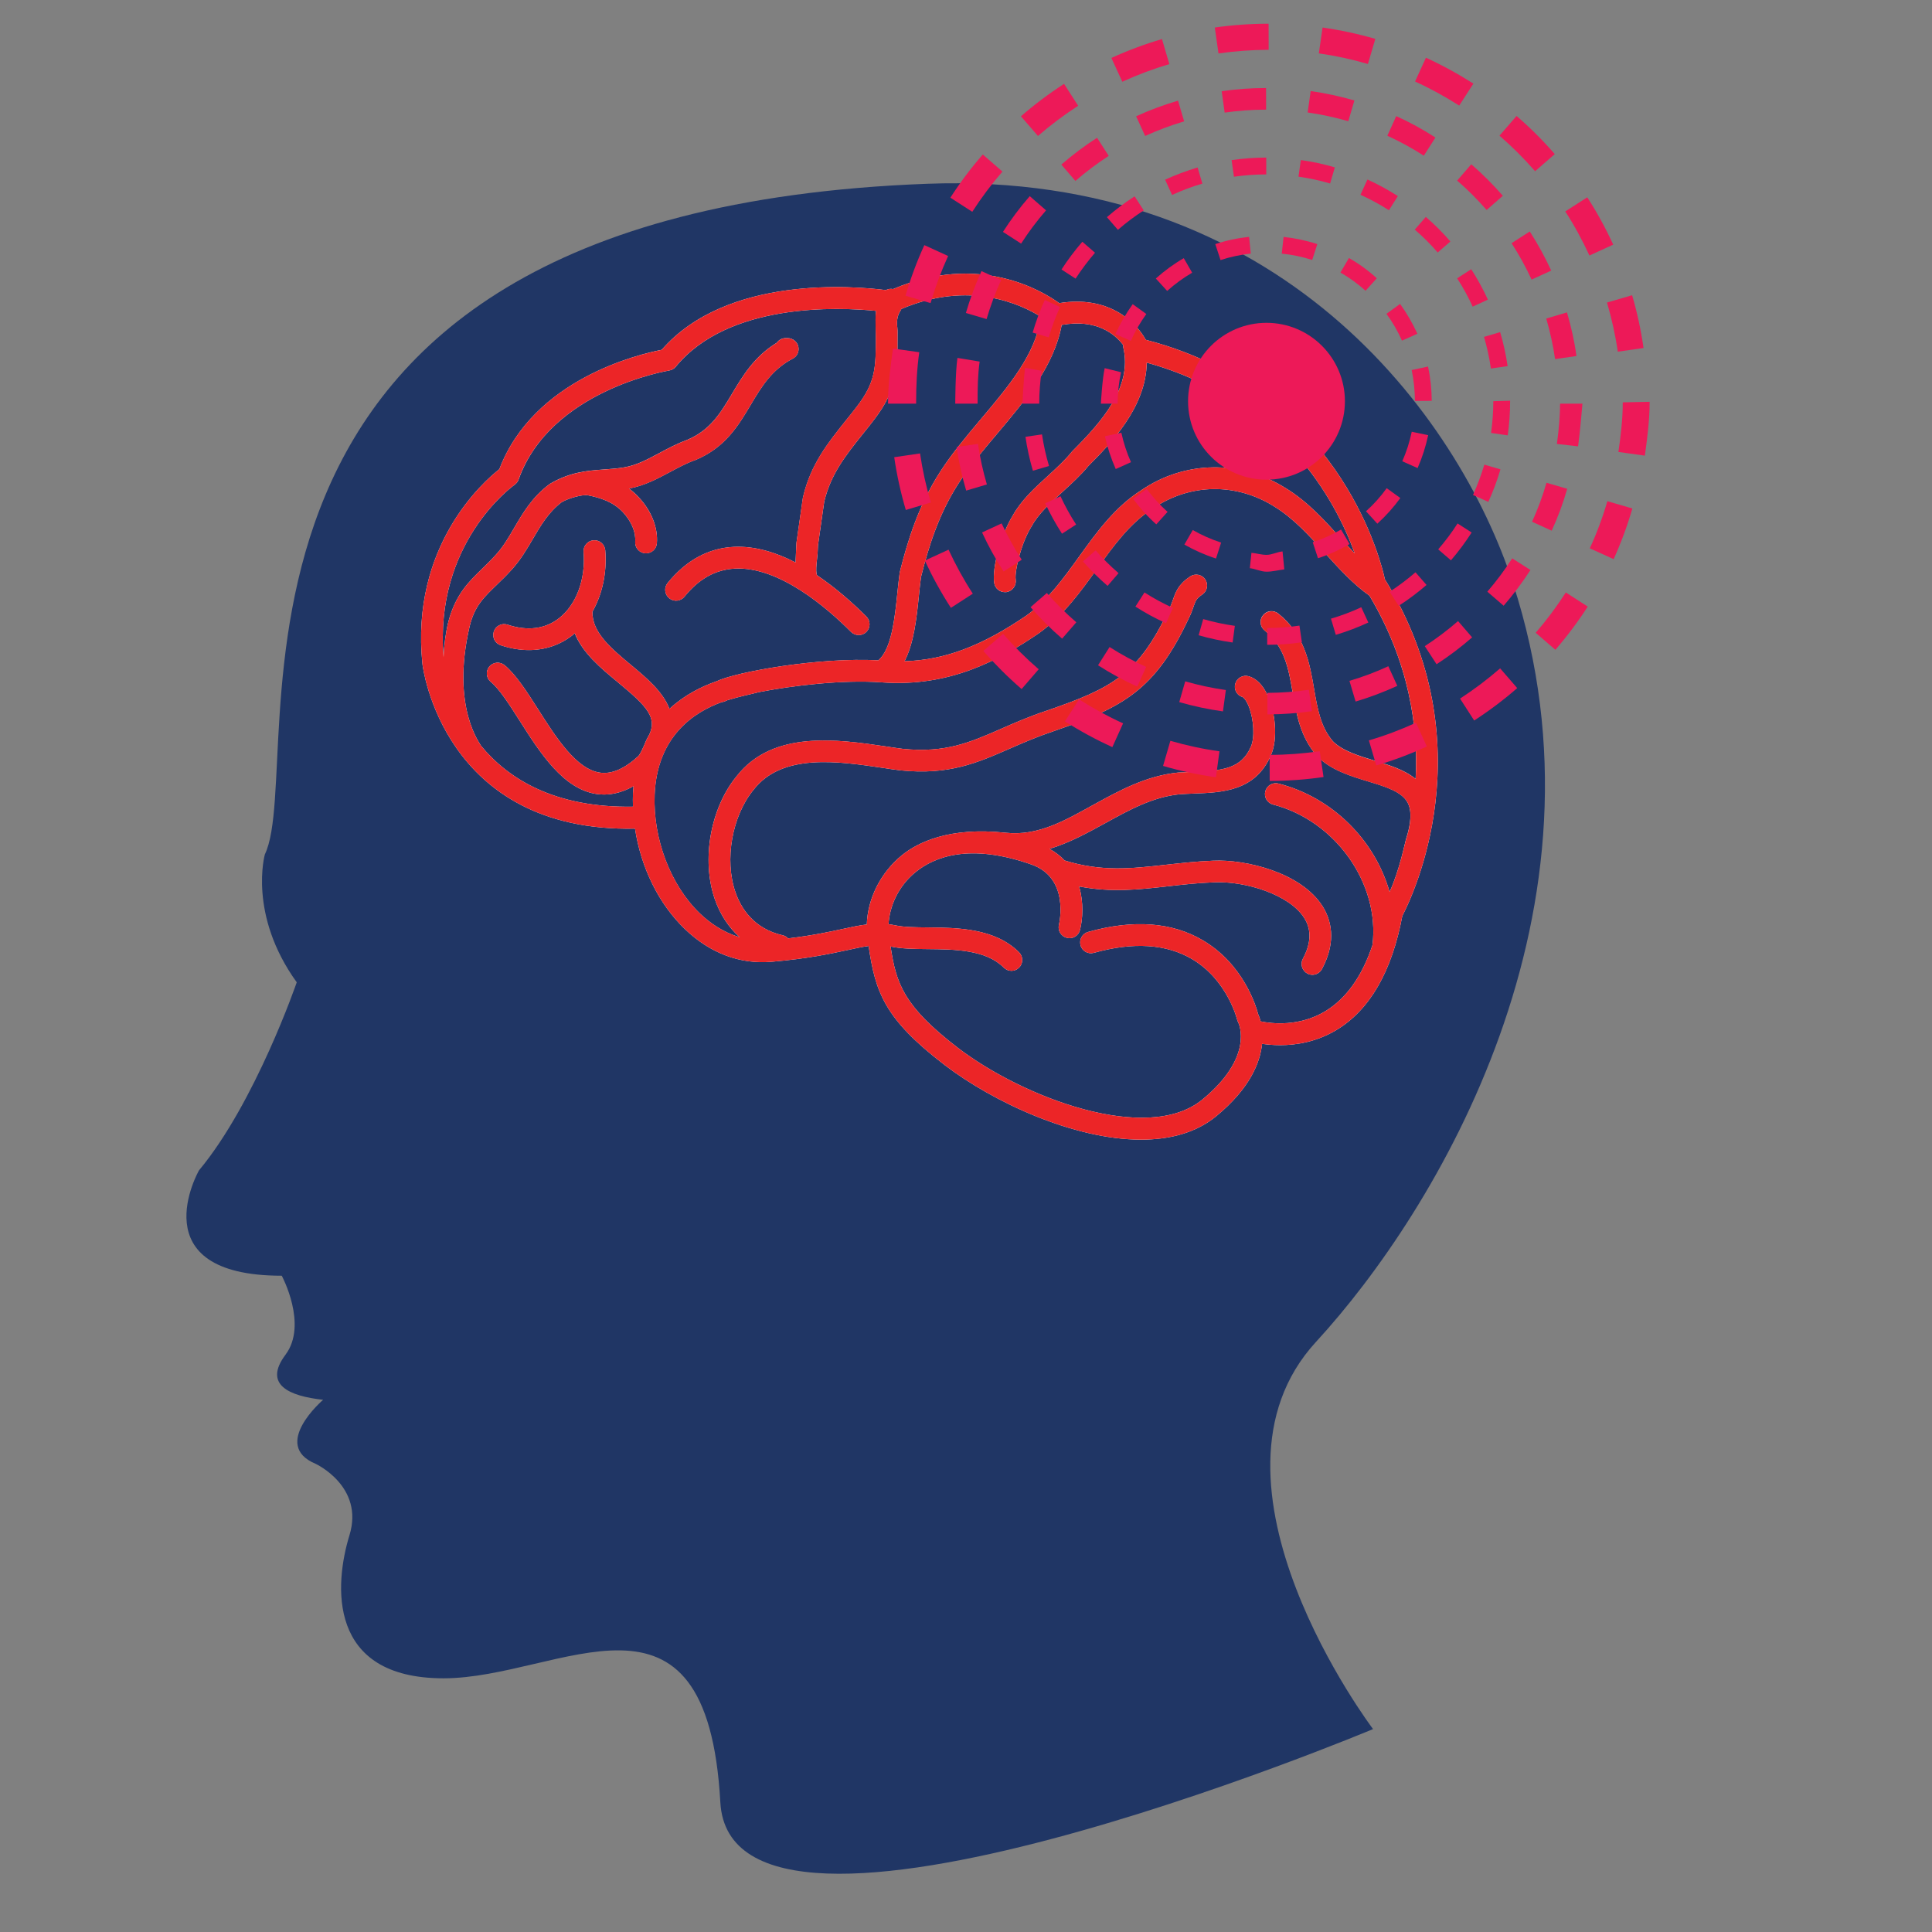
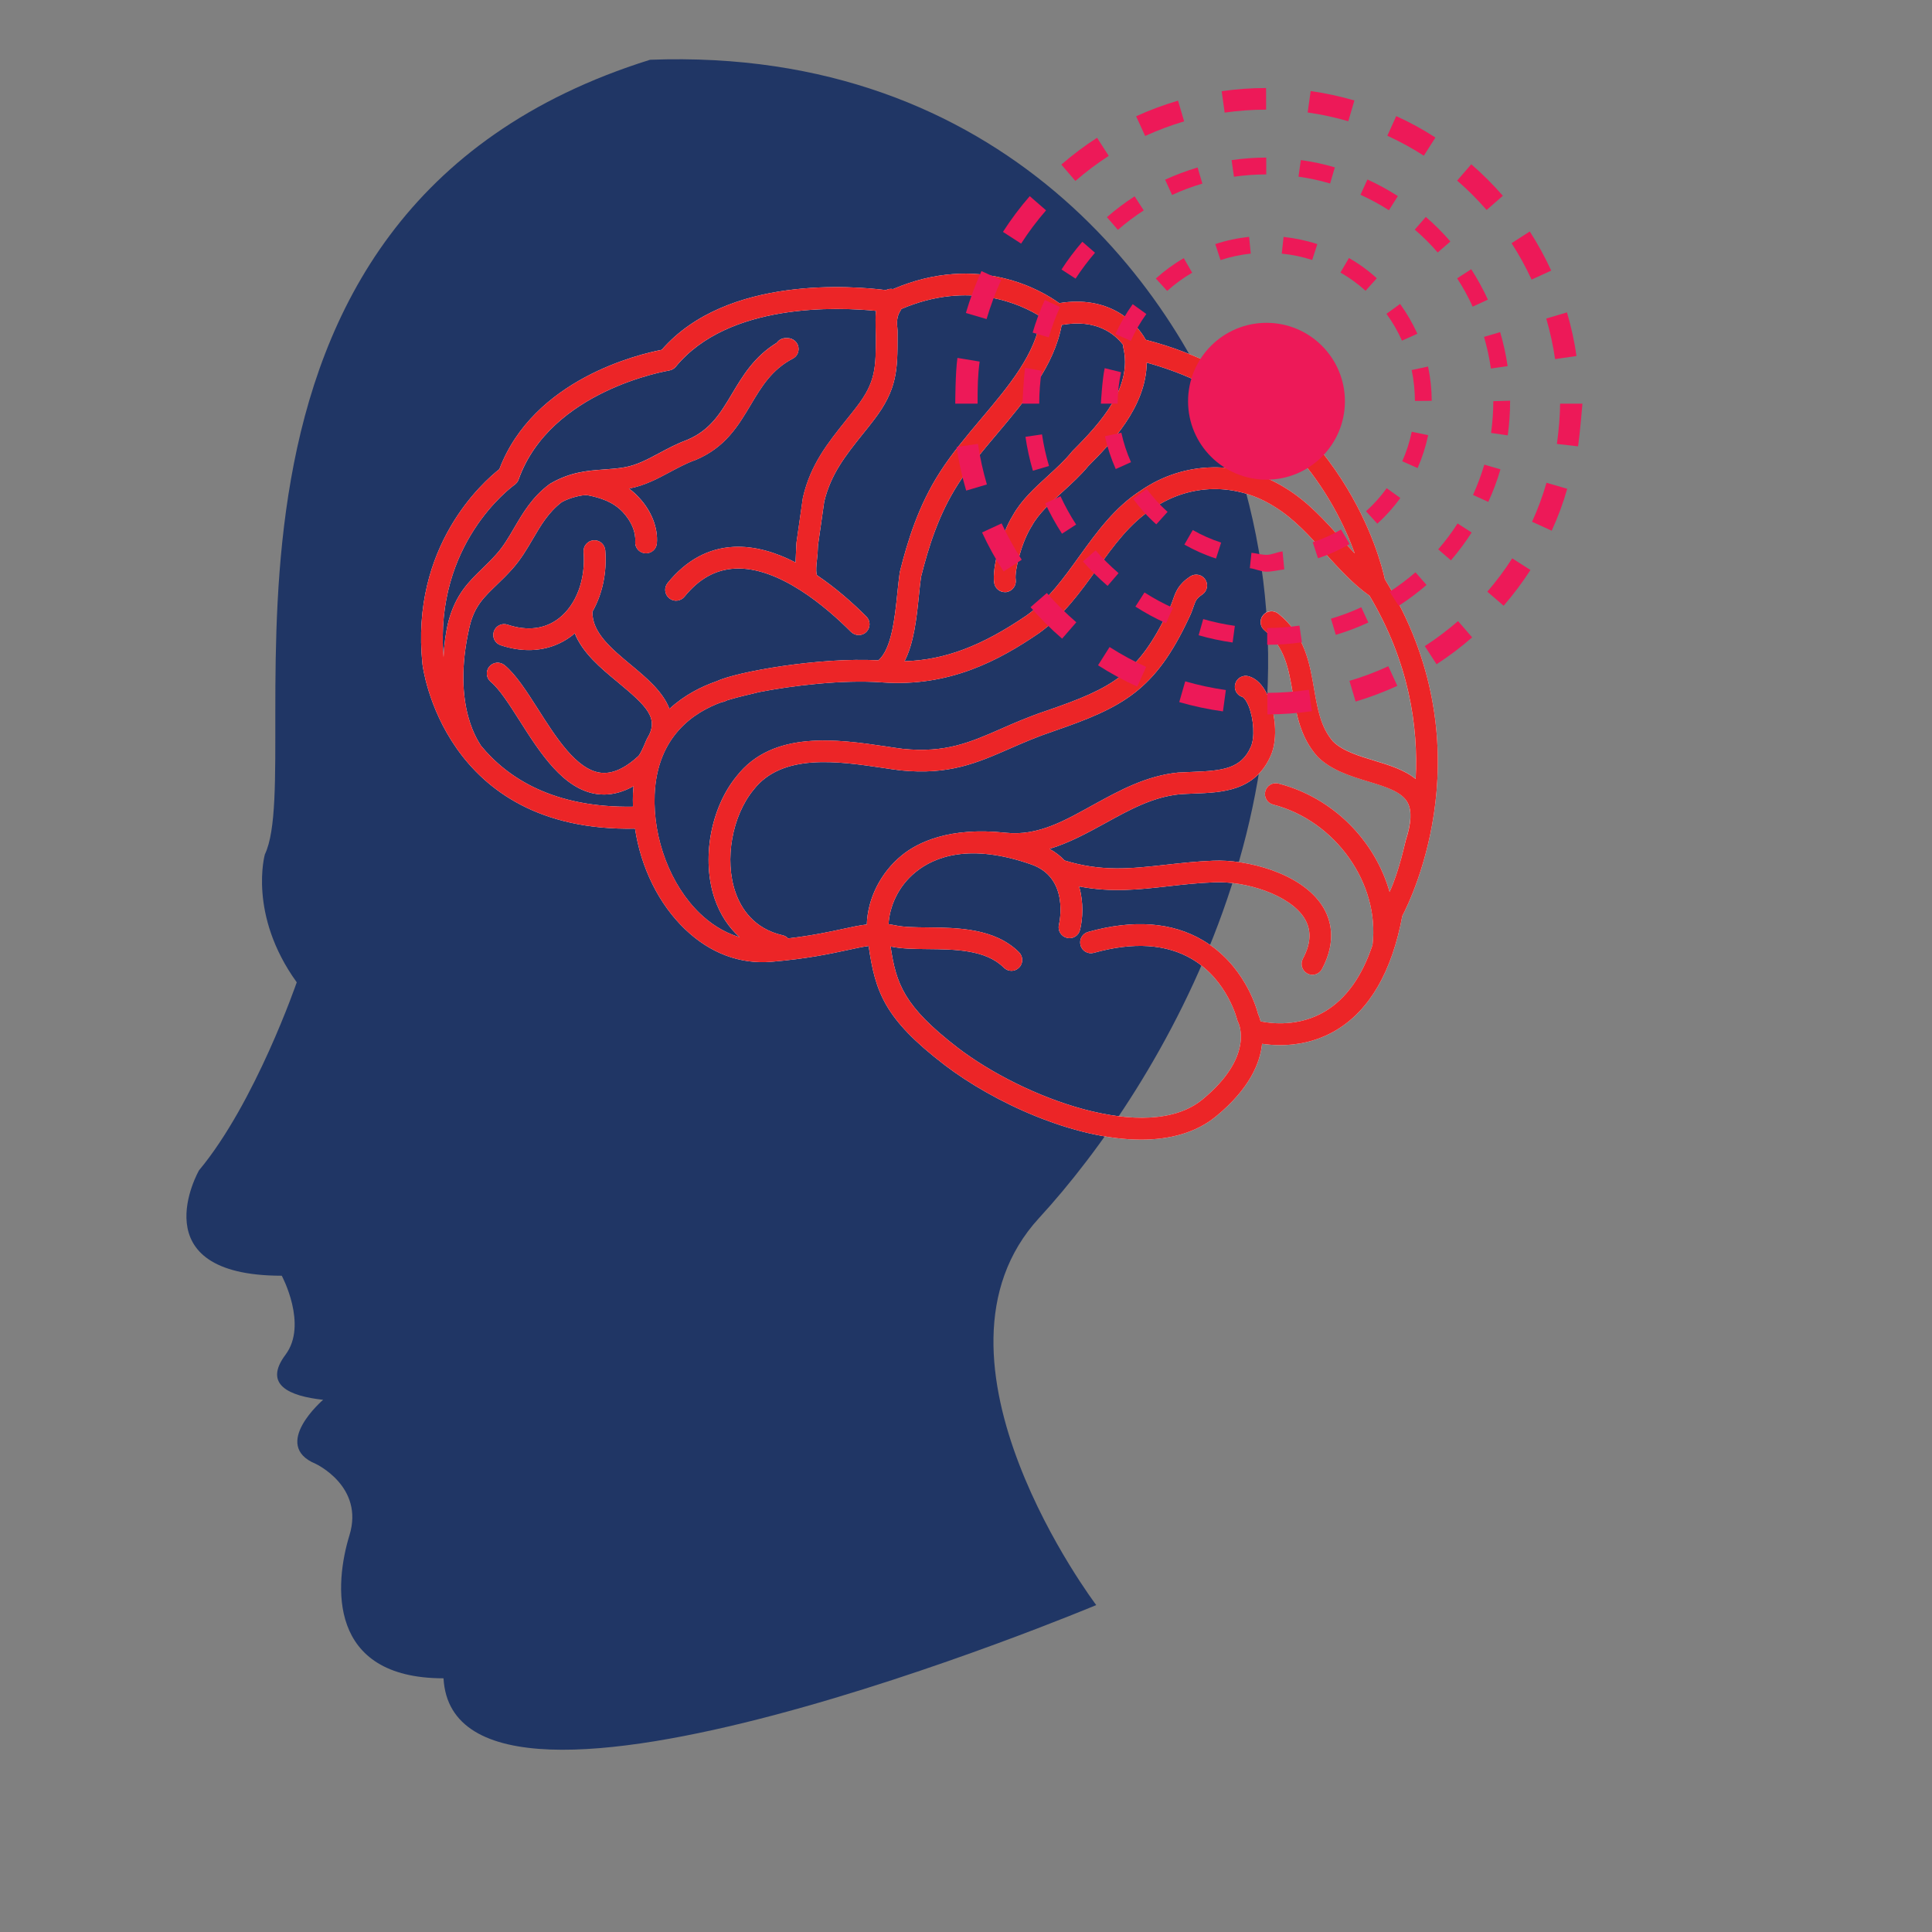
<svg xmlns="http://www.w3.org/2000/svg" version="1.1" id="Calque_1" x="0px" y="0px" width="32px" height="32px" viewBox="0 0 32 32" enable-background="new 0 0 32 32" xml:space="preserve">
  <rect x="0" y="0" width="32" height="32" fill="#808080" stroke="none" />
-   <path fill="#203665" d="M4.387,14.151c0,0-0.282,0.997,0.528,2.119c0,0-0.685,1.994-1.619,3.115c0,0-0.997,1.745,1.371,1.745  c0,0,0.436,0.81,0.062,1.308c-0.374,0.499,0.063,0.686,0.623,0.747c0,0-0.872,0.748-0.125,1.06c0,0,0.81,0.374,0.561,1.184  c-0.249,0.812-0.374,2.369,1.558,2.369s4.365-1.918,4.585,2.054c0.18,3.245,10.811-1.213,10.811-1.213s-3.089-4.082-0.945-6.413  c2.004-2.18,5.021-7.167,3.263-12.563c-0.908-2.782-3.862-6.84-9.708-6.619C2.666,3.522,5.135,12.594,4.387,14.151z" />
+   <path fill="#203665" d="M4.387,14.151c0,0-0.282,0.997,0.528,2.119c0,0-0.685,1.994-1.619,3.115c0,0-0.997,1.745,1.371,1.745  c0,0,0.436,0.81,0.062,1.308c-0.374,0.499,0.063,0.686,0.623,0.747c0,0-0.872,0.748-0.125,1.06c0,0,0.81,0.374,0.561,1.184  c-0.249,0.812-0.374,2.369,1.558,2.369c0.18,3.245,10.811-1.213,10.811-1.213s-3.089-4.082-0.945-6.413  c2.004-2.18,5.021-7.167,3.263-12.563c-0.908-2.782-3.862-6.84-9.708-6.619C2.666,3.522,5.135,12.594,4.387,14.151z" />
  <g>
    <path fill="#FFFFFF" d="M22.938,9.595c-0.036-0.165-0.209-0.87-0.723-1.664c-0.521-0.806-1.504-1.854-3.238-2.303   c-0.17-0.311-0.631-0.739-1.433-0.607c-0.276-0.2-1.33-0.841-2.752-0.233c-0.041-0.009-0.083-0.002-0.119,0.017   c-0.518-0.066-2.633-0.252-3.713,0.989c-0.374,0.072-2.123,0.484-2.689,1.977c-0.261,0.205-1.477,1.27-1.274,3.228   c0.003,0.029,0.335,2.788,3.521,2.726c0.097,0.642,0.392,1.249,0.83,1.667c0.414,0.397,0.91,0.583,1.433,0.538   c0.591-0.05,0.977-0.134,1.257-0.194c0.138-0.03,0.248-0.054,0.349-0.067c0.112,0.763,0.259,1.204,1.259,1.971   c0.809,0.618,2.143,1.236,3.253,1.236c0.476,0,0.908-0.112,1.243-0.386c0.559-0.46,0.73-0.888,0.762-1.201   c0.084,0.012,0.186,0.022,0.301,0.022c0.265,0,0.598-0.053,0.926-0.248c0.555-0.332,0.923-0.969,1.096-1.893   C23.384,14.87,24.627,12.328,22.938,9.595z M18.601,5.711c0,0.014,0.001,0.028,0.004,0.043c0.155,0.652-0.353,1.228-0.841,1.716   c-0.004,0.005-0.009,0.01-0.014,0.016c-0.108,0.135-0.247,0.261-0.392,0.395c-0.219,0.199-0.443,0.404-0.584,0.659   c-0.193,0.313-0.346,0.863-0.307,1.115c0.013,0.089,0.09,0.153,0.177,0.153c0.009,0,0.019-0.001,0.027-0.001   C16.77,9.79,16.838,9.698,16.823,9.6c-0.021-0.139,0.091-0.605,0.259-0.875c0.002-0.003,0.005-0.006,0.006-0.009   c0.11-0.205,0.306-0.382,0.512-0.57c0.147-0.135,0.301-0.274,0.427-0.428c0.351-0.353,0.959-0.965,0.966-1.712   c2.253,0.627,3.134,2.298,3.446,3.161c-0.073-0.078-0.147-0.159-0.223-0.242c-0.273-0.303-0.556-0.617-0.918-0.838   c-0.753-0.475-1.675-0.46-2.4,0.036c-0.432,0.276-0.731,0.689-1.02,1.09c-0.255,0.355-0.52,0.723-0.872,0.979   c-0.744,0.507-1.354,0.74-2.024,0.76c0.156-0.301,0.2-0.713,0.238-1.088c0.011-0.11,0.022-0.215,0.035-0.308   c0.119-0.474,0.285-1.025,0.615-1.539c0.18-0.282,0.407-0.55,0.646-0.833c0.464-0.551,0.944-1.12,1.069-1.802   C18.165,5.277,18.469,5.538,18.601,5.711z M7.967,12.352c-0.003-0.023-0.501-0.622-0.191-1.966   c0.082-0.355,0.249-0.502,0.464-0.711c0.078-0.075,0.158-0.153,0.243-0.248c0.142-0.158,0.244-0.332,0.342-0.499   C8.958,8.7,9.084,8.485,9.304,8.317c0.123-0.07,0.347-0.13,0.435-0.113c0.196,0.038,0.416,0.105,0.579,0.28   c0.141,0.153,0.215,0.33,0.203,0.487c-0.008,0.1,0.067,0.186,0.166,0.193c0.005,0,0.009,0,0.015,0c0.093,0,0.171-0.072,0.178-0.166   c0.02-0.256-0.088-0.534-0.298-0.759c-0.05-0.055-0.105-0.104-0.163-0.147c0.255-0.048,0.467-0.161,0.671-0.27   c0.133-0.071,0.271-0.146,0.419-0.2c0.002,0,0.005-0.001,0.008-0.002c0.496-0.207,0.71-0.567,0.918-0.916   c0.178-0.299,0.347-0.582,0.697-0.765c0.074-0.038,0.109-0.121,0.09-0.202c-0.02-0.08-0.094-0.137-0.177-0.137h-0.032   c-0.061,0-0.115,0.031-0.147,0.077c-0.375,0.229-0.568,0.554-0.74,0.843c-0.194,0.324-0.36,0.604-0.745,0.766   c-0.171,0.063-0.318,0.142-0.462,0.219c-0.19,0.102-0.369,0.198-0.57,0.234c-0.12,0.021-0.234,0.029-0.346,0.037   c-0.273,0.02-0.555,0.04-0.89,0.235C9.107,8.016,9.102,8.02,9.096,8.023C8.813,8.235,8.662,8.495,8.515,8.746   c-0.093,0.16-0.181,0.31-0.3,0.44c-0.076,0.085-0.152,0.16-0.225,0.23c-0.228,0.221-0.443,0.429-0.563,0.879   c-0.045,0.184-0.072,0.385-0.08,0.589C7.19,9.006,8.47,8.068,8.524,8.029c0.03-0.021,0.053-0.052,0.066-0.087   c0.526-1.48,2.473-1.801,2.493-1.805c0.043-0.007,0.083-0.03,0.111-0.064c0.873-1.063,2.689-0.987,3.316-0.924   c-0.011,0.097-0.008,0.199-0.006,0.294c0.002,0.042,0.003,0.084,0.003,0.124c0,0.521,0,0.758-0.319,1.173   c-0.06,0.078-0.12,0.153-0.18,0.227c-0.298,0.373-0.58,0.724-0.707,1.266c-0.001,0.005-0.002,0.01-0.003,0.015l-0.107,0.748   C13.19,9.004,13.19,9.014,13.19,9.021c0,0.018-0.003,0.068-0.006,0.129c-0.002,0.052-0.005,0.111-0.007,0.166   c-0.329-0.169-0.677-0.275-1.024-0.258c-0.422,0.021-0.79,0.223-1.095,0.598c-0.063,0.077-0.051,0.19,0.026,0.253   c0.078,0.063,0.19,0.051,0.253-0.026c0.241-0.297,0.514-0.448,0.833-0.465c0.728-0.039,1.519,0.64,1.926,1.049   c0.036,0.035,0.081,0.052,0.128,0.052c0.045,0,0.091-0.017,0.126-0.052c0.07-0.071,0.07-0.185,0-0.255   c-0.23-0.23-0.51-0.477-0.816-0.683c-0.036-0.057,0.006-0.309,0.008-0.362c0.003-0.055,0.005-0.104,0.006-0.131l0.104-0.729   c0.111-0.458,0.354-0.762,0.636-1.115c0.061-0.075,0.123-0.153,0.184-0.233c0.394-0.511,0.394-0.842,0.394-1.392   c0-0.044,0.002-0.09-0.003-0.136c-0.026-0.219,0.056-0.274,0.066-0.313c1.13-0.482,1.987-0.076,2.312,0.13   c-0.085,0.615-0.529,1.143-1,1.7c-0.236,0.28-0.48,0.57-0.672,0.871c-0.361,0.561-0.539,1.152-0.665,1.655   c-0.001,0.006-0.002,0.013-0.003,0.019c-0.015,0.102-0.025,0.213-0.038,0.331c-0.042,0.413-0.096,0.924-0.314,1.113   c-0.979-0.054-2.35,0.189-2.683,0.348c-0.245,0.085-0.53,0.226-0.778,0.456c-0.108-0.288-0.389-0.521-0.634-0.725   c-0.333-0.277-0.647-0.539-0.642-0.883c0.164-0.288,0.243-0.646,0.213-1.019C10.016,9.015,9.93,8.941,9.831,8.949   C9.732,8.957,9.658,9.043,9.666,9.143c0.036,0.452-0.119,0.872-0.406,1.096c-0.23,0.18-0.525,0.217-0.854,0.107   c-0.094-0.031-0.196,0.02-0.227,0.114c-0.031,0.094,0.019,0.196,0.113,0.227c0.16,0.053,0.317,0.08,0.467,0.08   c0.268,0,0.515-0.083,0.723-0.245c0.013-0.01,0.025-0.021,0.037-0.033c0.131,0.327,0.431,0.577,0.705,0.803   c0.492,0.409,0.701,0.605,0.493,0.942c-0.019,0.031-0.069,0.184-0.139,0.285c-0.233,0.214-0.441,0.305-0.636,0.279   c-0.395-0.053-0.733-0.584-1.031-1.053c-0.188-0.294-0.364-0.571-0.554-0.728c-0.077-0.063-0.19-0.052-0.253,0.024   c-0.063,0.077-0.052,0.19,0.025,0.253c0.145,0.12,0.307,0.375,0.478,0.643c0.34,0.535,0.726,1.142,1.287,1.216   c0.037,0.004,0.074,0.007,0.112,0.007c0.16,0,0.323-0.047,0.487-0.138c-0.003,0.039-0.007,0.078-0.009,0.118   c-0.003,0.074-0.002,0.148,0,0.221C9.179,13.383,8.413,12.894,7.967,12.352z M23.016,14.773c-0.24-0.847-0.934-1.562-1.84-1.795   c-0.096-0.025-0.194,0.033-0.219,0.129c-0.025,0.096,0.033,0.194,0.129,0.219c1.033,0.267,1.771,1.309,1.647,2.326   c-0.173,0.521-0.437,0.889-0.785,1.099c-0.43,0.258-0.885,0.204-1.069,0.166c-0.013-0.056-0.03-0.098-0.041-0.122   c-0.033-0.129-0.243-0.822-0.909-1.217c-0.512-0.305-1.154-0.353-1.907-0.142c-0.096,0.026-0.151,0.125-0.125,0.221   c0.025,0.096,0.125,0.152,0.221,0.125c0.654-0.183,1.2-0.147,1.625,0.103c0.589,0.347,0.749,1.005,0.75,1.011   c0.004,0.013,0.01,0.028,0.017,0.041c0.011,0.023,0.264,0.569-0.595,1.275c-0.912,0.748-2.973-0.033-4.05-0.857   c-0.896-0.689-1.022-1.061-1.114-1.678c0.002,0,0.004,0,0.006,0.001c0.173,0.037,0.382,0.04,0.605,0.042   c0.452,0.004,0.967,0.009,1.264,0.307c0.035,0.035,0.081,0.053,0.127,0.053c0.046,0,0.091-0.018,0.126-0.053   c0.07-0.069,0.07-0.184,0-0.254c-0.402-0.401-1.019-0.407-1.514-0.412c-0.204-0.002-0.396-0.004-0.533-0.034   c-0.039-0.008-0.078-0.014-0.115-0.019c0.016-0.281,0.149-0.621,0.449-0.864c0.312-0.254,0.899-0.483,1.918-0.125   c0.633,0.222,0.463,0.966,0.455,0.998c-0.023,0.096,0.035,0.193,0.133,0.217c0.096,0.024,0.193-0.035,0.216-0.131   c0.046-0.181,0.063-0.455-0.015-0.721c0.534,0.104,0.996,0.052,1.479-0.003c0.239-0.027,0.487-0.055,0.756-0.065   c0.527-0.024,1.253,0.207,1.493,0.589c0.124,0.195,0.117,0.417-0.022,0.678c-0.046,0.088-0.013,0.197,0.075,0.244   c0.026,0.014,0.056,0.021,0.084,0.021c0.063,0,0.125-0.035,0.158-0.095c0.252-0.472,0.144-0.826,0.011-1.039   c-0.355-0.563-1.277-0.781-1.813-0.756c-0.282,0.011-0.536,0.04-0.782,0.067c-0.568,0.063-1.06,0.12-1.676-0.07   c0,0-0.001,0-0.002,0c-0.068-0.073-0.151-0.138-0.251-0.193c0.329-0.1,0.628-0.264,0.922-0.425c0.407-0.225,0.792-0.436,1.238-0.48   c0.074-0.005,0.149-0.008,0.225-0.011c0.479-0.018,1.021-0.039,1.28-0.629c0.127-0.285,0.072-0.735-0.055-1.004   c-0.078-0.167-0.185-0.274-0.31-0.31c-0.096-0.027-0.195,0.027-0.223,0.123s0.027,0.195,0.123,0.222   c0.012,0.005,0.055,0.043,0.1,0.153c0.085,0.214,0.102,0.521,0.035,0.67c-0.16,0.367-0.472,0.397-0.966,0.416   c-0.079,0.003-0.156,0.006-0.239,0.011c-0.525,0.053-0.961,0.292-1.383,0.523c-0.476,0.262-0.928,0.533-1.472,0.474   c-0.938-0.102-1.464,0.164-1.72,0.373c-0.354,0.288-0.568,0.72-0.581,1.146c-0.123,0.015-0.25,0.042-0.396,0.074   c-0.231,0.05-0.509,0.11-0.908,0.157C13.03,15.517,13,15.5,12.967,15.492c-0.484-0.109-0.696-0.451-0.787-0.718   c-0.183-0.532-0.056-1.257,0.3-1.691c0.472-0.611,1.397-0.475,2.14-0.365c0.102,0.016,0.2,0.03,0.298,0.042   c0.8,0.081,1.266-0.124,1.806-0.36c0.221-0.097,0.451-0.197,0.729-0.29c1.152-0.396,1.679-0.677,2.237-1.869   c0.038-0.077,0.062-0.141,0.078-0.192c0.036-0.102,0.048-0.136,0.146-0.202c0.082-0.056,0.104-0.167,0.049-0.249   c-0.055-0.083-0.166-0.105-0.25-0.05c-0.198,0.132-0.241,0.259-0.284,0.383c-0.017,0.046-0.033,0.094-0.063,0.154   c-0.508,1.081-0.936,1.31-2.03,1.686c-0.291,0.097-0.539,0.205-0.756,0.301c-0.514,0.225-0.919,0.402-1.621,0.332   c-0.092-0.011-0.188-0.026-0.287-0.041c-0.791-0.116-1.875-0.277-2.474,0.497c-0.432,0.528-0.583,1.381-0.359,2.032   c0.088,0.254,0.228,0.467,0.41,0.63c-0.28-0.082-0.5-0.243-0.654-0.39c-0.487-0.466-0.783-1.24-0.752-1.972   c0.041-0.967,0.654-1.367,1.113-1.531c0.02-0.002,0.041-0.007,0.06-0.017c0.009-0.004,0.02-0.009,0.031-0.014   c0.22-0.067,0.387-0.098,0.522-0.134c0.555-0.109,1.392-0.209,2.033-0.162c1.122,0.083,1.948-0.365,2.61-0.817   c0.404-0.292,0.686-0.684,0.958-1.063c0.28-0.39,0.546-0.757,0.926-1c0.609-0.417,1.38-0.43,2.012-0.031   c0.321,0.196,0.585,0.49,0.84,0.773c0.227,0.25,0.462,0.51,0.735,0.703c0.654,1.101,0.81,2.163,0.764,3.034   c-0.185-0.152-0.437-0.229-0.684-0.304c-0.255-0.078-0.521-0.157-0.684-0.317c-0.206-0.237-0.258-0.544-0.314-0.87   c-0.072-0.42-0.152-0.896-0.593-1.248c-0.079-0.062-0.191-0.05-0.253,0.028c-0.063,0.078-0.05,0.191,0.027,0.253   c0.334,0.267,0.397,0.637,0.464,1.027c0.063,0.362,0.126,0.737,0.404,1.052c0.002,0.003,0.004,0.006,0.007,0.008   c0.227,0.227,0.552,0.325,0.838,0.412c0.288,0.087,0.561,0.169,0.657,0.354c0.069,0.133,0.059,0.338-0.03,0.609   C23.276,13.935,23.18,14.417,23.016,14.773z" />
    <defs>
      <filter id="Adobe_OpacityMaskFilter" filterUnits="userSpaceOnUse" x="6.974" y="4.532" width="16.841" height="14.343">
        <feFlood style="flood-color:white;flood-opacity:1" result="back" />
        <feBlend in="SourceGraphic" in2="back" mode="normal" />
      </filter>
    </defs>
    <mask maskUnits="userSpaceOnUse" x="6.974" y="4.532" width="16.841" height="14.343" id="SVGID_1_">
      <g filter="url(#Adobe_OpacityMaskFilter)">
        <defs>
          <filter id="Adobe_OpacityMaskFilter_1_" filterUnits="userSpaceOnUse" x="6.974" y="4.532" width="16.841" height="14.343">
            <feFlood style="flood-color:white;flood-opacity:1" result="back" />
            <feBlend in="SourceGraphic" in2="back" mode="normal" />
          </filter>
        </defs>
        <mask maskUnits="userSpaceOnUse" x="6.974" y="4.532" width="16.841" height="14.343" id="SVGID_1_">
          <g filter="url(#Adobe_OpacityMaskFilter_1_)">
				</g>
        </mask>
        <radialGradient id="SVGID_2_" cx="21.076" cy="6.46" r="6.396" gradientUnits="userSpaceOnUse">
          <stop offset="0" style="stop-color:#FFFFFF" />
          <stop offset="1" style="stop-color:#000000" />
        </radialGradient>
-         <path mask="url(#SVGID_1_)" fill="url(#SVGID_2_)" d="M22.938,9.595c-0.036-0.165-0.209-0.87-0.723-1.664     c-0.521-0.806-1.504-1.854-3.238-2.303c-0.17-0.311-0.631-0.739-1.433-0.607c-0.276-0.2-1.33-0.841-2.752-0.233     c-0.041-0.009-0.083-0.002-0.119,0.017c-0.518-0.066-2.633-0.252-3.713,0.99c-0.374,0.071-2.123,0.483-2.689,1.976     c-0.261,0.205-1.477,1.27-1.274,3.228c0.003,0.029,0.335,2.788,3.521,2.726c0.097,0.642,0.392,1.249,0.83,1.667     c0.414,0.397,0.91,0.583,1.433,0.538c0.591-0.05,0.977-0.134,1.257-0.194c0.138-0.03,0.248-0.054,0.349-0.067     c0.112,0.763,0.259,1.204,1.259,1.971c0.809,0.618,2.143,1.236,3.253,1.236c0.476,0,0.908-0.112,1.243-0.386     c0.559-0.46,0.73-0.888,0.762-1.201c0.084,0.012,0.186,0.022,0.301,0.022c0.265,0,0.598-0.053,0.926-0.248     c0.555-0.332,0.923-0.969,1.096-1.893C23.384,14.87,24.627,12.328,22.938,9.595z M18.601,5.711c0,0.014,0.001,0.028,0.004,0.043     c0.155,0.652-0.353,1.228-0.841,1.716c-0.004,0.005-0.009,0.01-0.014,0.016c-0.108,0.135-0.247,0.261-0.392,0.395     c-0.219,0.199-0.443,0.404-0.584,0.659c-0.193,0.313-0.346,0.863-0.307,1.115c0.013,0.088,0.09,0.152,0.177,0.152     c0.009,0,0.019-0.001,0.027-0.001C16.77,9.79,16.838,9.698,16.823,9.6c-0.021-0.139,0.091-0.605,0.259-0.875     c0.002-0.002,0.005-0.006,0.006-0.009c0.11-0.205,0.306-0.382,0.512-0.57c0.147-0.135,0.301-0.274,0.427-0.428     c0.351-0.353,0.959-0.965,0.966-1.712c2.253,0.627,3.134,2.298,3.446,3.161c-0.073-0.078-0.147-0.159-0.223-0.242     c-0.273-0.303-0.556-0.617-0.918-0.838c-0.753-0.475-1.675-0.46-2.4,0.036c-0.432,0.276-0.731,0.689-1.02,1.09     c-0.255,0.355-0.52,0.723-0.872,0.979c-0.744,0.507-1.354,0.74-2.024,0.76c0.156-0.301,0.2-0.713,0.238-1.088     c0.011-0.11,0.022-0.215,0.035-0.308c0.119-0.474,0.285-1.025,0.615-1.539c0.18-0.282,0.407-0.55,0.646-0.833     c0.464-0.551,0.944-1.12,1.069-1.802C18.165,5.277,18.469,5.538,18.601,5.711z M7.967,12.352     c-0.003-0.023-0.501-0.622-0.191-1.966c0.082-0.355,0.249-0.502,0.464-0.711c0.078-0.075,0.158-0.153,0.243-0.248     c0.142-0.158,0.244-0.332,0.342-0.499C8.958,8.7,9.084,8.485,9.304,8.317c0.123-0.07,0.347-0.13,0.435-0.113     c0.196,0.038,0.416,0.105,0.579,0.28c0.141,0.153,0.215,0.33,0.203,0.488c-0.008,0.099,0.067,0.186,0.166,0.193     c0.005,0,0.009,0,0.015,0c0.093,0,0.171-0.072,0.178-0.166c0.02-0.256-0.088-0.533-0.298-0.759     c-0.05-0.055-0.105-0.103-0.163-0.147c0.255-0.048,0.467-0.161,0.671-0.27c0.133-0.071,0.271-0.146,0.419-0.2     c0.002,0,0.005-0.001,0.008-0.002c0.496-0.207,0.71-0.567,0.918-0.916c0.178-0.299,0.347-0.582,0.697-0.765     c0.074-0.038,0.109-0.121,0.09-0.202c-0.02-0.08-0.094-0.137-0.177-0.137h-0.032c-0.061,0-0.115,0.031-0.147,0.077     c-0.375,0.229-0.568,0.554-0.74,0.843c-0.194,0.324-0.36,0.604-0.745,0.766c-0.171,0.063-0.318,0.142-0.462,0.219     c-0.19,0.102-0.369,0.198-0.57,0.234c-0.12,0.021-0.235,0.029-0.346,0.037c-0.273,0.02-0.555,0.041-0.89,0.235     C9.107,8.016,9.102,8.02,9.096,8.023C8.813,8.235,8.662,8.495,8.515,8.746c-0.093,0.16-0.181,0.31-0.3,0.44     c-0.076,0.085-0.152,0.16-0.225,0.23c-0.228,0.221-0.443,0.429-0.563,0.879c-0.045,0.184-0.072,0.385-0.08,0.589     C7.19,9.007,8.47,8.068,8.524,8.029c0.03-0.021,0.053-0.052,0.065-0.087c0.527-1.48,2.474-1.801,2.493-1.805     c0.043-0.007,0.083-0.03,0.111-0.064c0.873-1.063,2.689-0.987,3.316-0.924c-0.011,0.097-0.008,0.199-0.006,0.294     c0.002,0.042,0.003,0.084,0.003,0.124c0,0.521,0,0.758-0.319,1.173c-0.06,0.078-0.12,0.153-0.18,0.227     c-0.298,0.373-0.58,0.724-0.707,1.266c-0.001,0.005-0.002,0.01-0.003,0.015l-0.107,0.748C13.19,9.004,13.19,9.014,13.19,9.021     c0,0.018-0.003,0.068-0.006,0.129c-0.002,0.052-0.005,0.111-0.007,0.166c-0.329-0.169-0.677-0.275-1.024-0.258     c-0.422,0.021-0.79,0.223-1.095,0.598c-0.063,0.077-0.051,0.19,0.026,0.253c0.078,0.063,0.19,0.051,0.253-0.026     c0.241-0.296,0.514-0.448,0.833-0.465c0.728-0.039,1.519,0.64,1.926,1.049c0.036,0.035,0.081,0.052,0.128,0.052     c0.045,0,0.091-0.017,0.126-0.052c0.07-0.071,0.07-0.185,0-0.255c-0.23-0.23-0.51-0.477-0.816-0.682     c-0.036-0.058,0.006-0.31,0.008-0.363c0.003-0.055,0.005-0.104,0.006-0.131l0.104-0.729c0.111-0.458,0.354-0.762,0.636-1.115     c0.061-0.075,0.123-0.153,0.184-0.233c0.394-0.511,0.394-0.842,0.394-1.392c0-0.044,0.002-0.09-0.003-0.136     c-0.026-0.219,0.056-0.273,0.066-0.313c1.13-0.482,1.987-0.076,2.312,0.13c-0.085,0.615-0.529,1.143-1,1.7     c-0.236,0.28-0.48,0.57-0.672,0.871c-0.361,0.561-0.539,1.152-0.665,1.655c-0.001,0.007-0.002,0.013-0.003,0.019     c-0.015,0.102-0.025,0.213-0.038,0.331c-0.042,0.413-0.096,0.924-0.314,1.113c-0.979-0.054-2.35,0.189-2.683,0.348     c-0.245,0.085-0.53,0.226-0.778,0.456c-0.108-0.288-0.389-0.521-0.634-0.725c-0.333-0.277-0.647-0.539-0.642-0.883     c0.164-0.288,0.243-0.646,0.213-1.02C10.016,9.015,9.93,8.941,9.831,8.949C9.732,8.957,9.658,9.043,9.666,9.143     c0.036,0.452-0.119,0.872-0.406,1.096c-0.23,0.18-0.525,0.217-0.854,0.107c-0.094-0.031-0.196,0.02-0.227,0.114     c-0.031,0.094,0.019,0.196,0.114,0.228c0.159,0.053,0.316,0.079,0.466,0.079c0.268,0,0.515-0.083,0.723-0.245     c0.013-0.01,0.025-0.021,0.038-0.033c0.131,0.327,0.431,0.577,0.704,0.803c0.492,0.409,0.701,0.605,0.493,0.942     c-0.019,0.031-0.069,0.184-0.139,0.285c-0.233,0.214-0.441,0.305-0.636,0.279c-0.395-0.053-0.733-0.584-1.031-1.053     c-0.188-0.294-0.364-0.571-0.554-0.728c-0.077-0.063-0.19-0.052-0.253,0.024c-0.063,0.077-0.052,0.19,0.025,0.253     c0.145,0.12,0.307,0.375,0.478,0.643c0.34,0.535,0.726,1.142,1.287,1.216c0.037,0.004,0.074,0.007,0.112,0.007     c0.16,0,0.323-0.047,0.487-0.138c-0.003,0.039-0.007,0.078-0.009,0.118c-0.003,0.074-0.002,0.148,0,0.221     C9.179,13.383,8.413,12.894,7.967,12.352z M23.016,14.773c-0.24-0.847-0.934-1.562-1.84-1.795     c-0.096-0.025-0.194,0.033-0.219,0.129c-0.025,0.096,0.033,0.194,0.129,0.219c1.033,0.267,1.771,1.309,1.647,2.326     c-0.173,0.521-0.437,0.889-0.785,1.099c-0.43,0.258-0.885,0.204-1.069,0.166c-0.013-0.056-0.03-0.098-0.041-0.122     c-0.033-0.129-0.243-0.822-0.909-1.217c-0.512-0.305-1.154-0.353-1.907-0.142c-0.096,0.026-0.151,0.125-0.125,0.221     c0.025,0.096,0.125,0.152,0.221,0.125c0.654-0.183,1.2-0.147,1.625,0.103c0.589,0.347,0.749,1.005,0.75,1.011     c0.004,0.013,0.01,0.028,0.017,0.041c0.011,0.023,0.264,0.569-0.595,1.275c-0.912,0.748-2.973-0.033-4.05-0.857     c-0.896-0.689-1.022-1.061-1.114-1.678c0.002,0,0.004,0,0.006,0.001c0.173,0.037,0.382,0.04,0.605,0.042     c0.452,0.004,0.967,0.009,1.264,0.307c0.035,0.035,0.081,0.053,0.127,0.053c0.046,0,0.091-0.018,0.126-0.053     c0.07-0.069,0.07-0.184,0-0.254c-0.402-0.401-1.019-0.407-1.514-0.412c-0.204-0.002-0.396-0.004-0.533-0.034     c-0.039-0.008-0.078-0.014-0.115-0.019c0.016-0.281,0.149-0.621,0.449-0.864c0.312-0.254,0.899-0.483,1.918-0.125     c0.633,0.222,0.463,0.966,0.455,0.998c-0.023,0.096,0.035,0.193,0.133,0.217c0.096,0.024,0.193-0.035,0.216-0.131     c0.046-0.181,0.063-0.455-0.015-0.721c0.534,0.104,0.996,0.052,1.479-0.003c0.239-0.027,0.487-0.055,0.756-0.065     c0.527-0.024,1.253,0.208,1.493,0.589c0.124,0.195,0.117,0.417-0.022,0.678c-0.046,0.088-0.013,0.197,0.075,0.244     c0.026,0.014,0.056,0.021,0.084,0.021c0.063,0,0.125-0.035,0.158-0.095c0.252-0.472,0.144-0.826,0.011-1.039     c-0.355-0.563-1.277-0.781-1.813-0.756c-0.282,0.011-0.536,0.04-0.782,0.067c-0.568,0.063-1.06,0.12-1.676-0.07     c0,0-0.001,0-0.002,0c-0.068-0.073-0.151-0.138-0.251-0.193c0.329-0.1,0.628-0.264,0.922-0.425     c0.407-0.225,0.792-0.436,1.238-0.48c0.074-0.005,0.149-0.008,0.225-0.011c0.479-0.018,1.021-0.039,1.28-0.629     c0.127-0.285,0.072-0.735-0.055-1.004c-0.078-0.167-0.185-0.274-0.31-0.31c-0.096-0.027-0.195,0.027-0.223,0.123     s0.027,0.195,0.123,0.222c0.012,0.005,0.055,0.043,0.1,0.153c0.085,0.214,0.102,0.521,0.035,0.67     c-0.16,0.367-0.472,0.397-0.966,0.416c-0.079,0.003-0.156,0.006-0.239,0.011c-0.525,0.053-0.961,0.292-1.383,0.523     c-0.476,0.262-0.928,0.533-1.472,0.474c-0.938-0.102-1.464,0.164-1.72,0.373c-0.354,0.288-0.567,0.72-0.581,1.146     c-0.123,0.015-0.25,0.042-0.396,0.074c-0.231,0.05-0.509,0.11-0.908,0.157C13.03,15.517,13,15.5,12.967,15.492     c-0.484-0.109-0.696-0.451-0.787-0.718c-0.183-0.532-0.056-1.257,0.3-1.691c0.472-0.611,1.397-0.475,2.14-0.365     c0.102,0.016,0.2,0.03,0.298,0.042c0.8,0.081,1.266-0.124,1.806-0.36c0.221-0.097,0.451-0.197,0.729-0.29     c1.152-0.396,1.679-0.677,2.237-1.869c0.038-0.077,0.062-0.141,0.078-0.192c0.036-0.102,0.048-0.136,0.146-0.202     c0.082-0.056,0.104-0.167,0.049-0.249c-0.055-0.083-0.166-0.105-0.25-0.05c-0.198,0.132-0.241,0.259-0.284,0.383     c-0.017,0.046-0.033,0.094-0.063,0.154c-0.508,1.081-0.936,1.31-2.03,1.686c-0.291,0.097-0.539,0.205-0.756,0.301     c-0.514,0.225-0.919,0.402-1.621,0.332c-0.092-0.011-0.188-0.026-0.287-0.041c-0.792-0.117-1.875-0.277-2.474,0.497     c-0.431,0.528-0.583,1.381-0.359,2.032c0.088,0.254,0.229,0.467,0.411,0.63c-0.28-0.082-0.5-0.243-0.654-0.39     c-0.487-0.466-0.783-1.24-0.752-1.972c0.041-0.967,0.654-1.367,1.113-1.531c0.02-0.002,0.041-0.007,0.06-0.017     c0.009-0.004,0.02-0.009,0.031-0.014c0.22-0.067,0.387-0.098,0.522-0.134c0.555-0.109,1.392-0.209,2.033-0.162     c1.122,0.083,1.948-0.365,2.61-0.817c0.404-0.292,0.686-0.684,0.958-1.063c0.28-0.39,0.546-0.757,0.926-1     c0.609-0.417,1.38-0.43,2.012-0.03c0.321,0.196,0.585,0.489,0.84,0.773c0.227,0.25,0.462,0.51,0.735,0.703     c0.654,1.101,0.81,2.163,0.764,3.035c-0.185-0.152-0.437-0.229-0.684-0.304c-0.255-0.078-0.521-0.157-0.684-0.317     c-0.206-0.237-0.258-0.544-0.314-0.87c-0.072-0.42-0.152-0.896-0.593-1.248c-0.079-0.062-0.191-0.05-0.253,0.028     c-0.063,0.078-0.05,0.191,0.027,0.253c0.334,0.267,0.397,0.637,0.464,1.027c0.063,0.362,0.126,0.737,0.404,1.052     c0.002,0.003,0.004,0.006,0.007,0.008c0.227,0.227,0.552,0.325,0.838,0.412c0.288,0.087,0.561,0.169,0.657,0.354     c0.069,0.133,0.059,0.338-0.03,0.609C23.276,13.935,23.18,14.417,23.016,14.773z" />
      </g>
    </mask>
    <radialGradient id="SVGID_3_" cx="21.076" cy="6.46" r="6.396" gradientUnits="userSpaceOnUse">
      <stop offset="0" style="stop-color:#EC2527" />
      <stop offset="1" style="stop-color:#EC2527" />
    </radialGradient>
    <path fill="url(#SVGID_3_)" d="M22.938,9.595c-0.036-0.165-0.209-0.87-0.723-1.664c-0.521-0.806-1.504-1.854-3.238-2.303   c-0.17-0.311-0.631-0.739-1.433-0.607c-0.276-0.2-1.33-0.841-2.752-0.233c-0.041-0.009-0.083-0.002-0.119,0.017   c-0.518-0.066-2.633-0.252-3.713,0.99c-0.374,0.071-2.123,0.483-2.689,1.976c-0.261,0.205-1.477,1.27-1.274,3.228   c0.003,0.029,0.335,2.788,3.521,2.726c0.097,0.642,0.392,1.249,0.83,1.667c0.414,0.397,0.91,0.583,1.433,0.538   c0.591-0.05,0.977-0.134,1.257-0.194c0.138-0.03,0.248-0.054,0.349-0.067c0.112,0.763,0.259,1.204,1.259,1.971   c0.809,0.618,2.143,1.236,3.253,1.236c0.476,0,0.908-0.112,1.243-0.386c0.559-0.46,0.73-0.888,0.762-1.201   c0.084,0.012,0.186,0.022,0.301,0.022c0.265,0,0.598-0.053,0.926-0.248c0.555-0.332,0.923-0.969,1.096-1.893   C23.384,14.87,24.627,12.328,22.938,9.595z M18.601,5.711c0,0.014,0.001,0.028,0.004,0.043c0.155,0.652-0.353,1.228-0.841,1.716   c-0.004,0.005-0.009,0.01-0.014,0.016c-0.108,0.135-0.247,0.261-0.392,0.395c-0.219,0.199-0.443,0.404-0.584,0.659   c-0.193,0.313-0.346,0.863-0.307,1.115c0.013,0.088,0.09,0.152,0.177,0.152c0.009,0,0.019-0.001,0.027-0.001   C16.77,9.79,16.838,9.698,16.823,9.6c-0.021-0.139,0.091-0.605,0.259-0.875c0.002-0.002,0.005-0.006,0.006-0.009   c0.11-0.205,0.306-0.382,0.512-0.57c0.147-0.135,0.301-0.274,0.427-0.428c0.351-0.353,0.959-0.965,0.966-1.712   c2.253,0.627,3.134,2.298,3.446,3.161c-0.073-0.078-0.147-0.159-0.223-0.242c-0.273-0.303-0.556-0.617-0.918-0.838   c-0.753-0.475-1.675-0.46-2.4,0.036c-0.432,0.276-0.731,0.689-1.02,1.09c-0.255,0.355-0.52,0.723-0.872,0.979   c-0.744,0.507-1.354,0.74-2.024,0.76c0.156-0.301,0.2-0.713,0.238-1.088c0.011-0.11,0.022-0.215,0.035-0.308   c0.119-0.474,0.285-1.025,0.615-1.539c0.18-0.282,0.407-0.55,0.646-0.833c0.464-0.551,0.944-1.12,1.069-1.802   C18.165,5.277,18.469,5.538,18.601,5.711z M7.967,12.352c-0.003-0.023-0.501-0.622-0.191-1.966   c0.082-0.355,0.249-0.502,0.464-0.711c0.078-0.075,0.158-0.153,0.243-0.248c0.142-0.158,0.244-0.332,0.342-0.499   C8.958,8.7,9.084,8.485,9.304,8.317c0.123-0.07,0.347-0.13,0.435-0.113c0.196,0.038,0.416,0.105,0.579,0.28   c0.141,0.153,0.215,0.33,0.203,0.488c-0.008,0.099,0.067,0.186,0.166,0.193c0.005,0,0.009,0,0.015,0   c0.093,0,0.171-0.072,0.178-0.166c0.02-0.256-0.088-0.533-0.298-0.759c-0.05-0.055-0.105-0.103-0.163-0.147   c0.255-0.048,0.467-0.161,0.671-0.27c0.133-0.071,0.271-0.146,0.419-0.2c0.002,0,0.005-0.001,0.008-0.002   c0.496-0.207,0.71-0.567,0.918-0.916c0.178-0.299,0.347-0.582,0.697-0.765c0.074-0.038,0.109-0.121,0.09-0.202   c-0.02-0.08-0.094-0.137-0.177-0.137h-0.032c-0.061,0-0.115,0.031-0.147,0.077c-0.375,0.229-0.568,0.554-0.74,0.843   c-0.194,0.324-0.36,0.604-0.745,0.766c-0.171,0.063-0.318,0.142-0.462,0.219c-0.19,0.102-0.369,0.198-0.57,0.234   c-0.12,0.021-0.235,0.029-0.346,0.037c-0.273,0.02-0.555,0.041-0.89,0.235C9.107,8.016,9.102,8.02,9.096,8.023   C8.813,8.235,8.662,8.495,8.515,8.746c-0.093,0.16-0.181,0.31-0.3,0.44c-0.076,0.085-0.152,0.16-0.225,0.23   c-0.228,0.221-0.443,0.429-0.563,0.879c-0.045,0.184-0.072,0.385-0.08,0.589C7.19,9.007,8.47,8.068,8.524,8.029   c0.03-0.021,0.053-0.052,0.065-0.087c0.527-1.48,2.474-1.801,2.493-1.805c0.043-0.007,0.083-0.03,0.111-0.064   c0.873-1.063,2.689-0.987,3.316-0.924c-0.011,0.097-0.008,0.199-0.006,0.294c0.002,0.042,0.003,0.084,0.003,0.124   c0,0.521,0,0.758-0.319,1.173c-0.06,0.078-0.12,0.153-0.18,0.227c-0.298,0.373-0.58,0.724-0.707,1.266   c-0.001,0.005-0.002,0.01-0.003,0.015l-0.107,0.748C13.19,9.004,13.19,9.014,13.19,9.021c0,0.018-0.003,0.068-0.006,0.129   c-0.002,0.052-0.005,0.111-0.007,0.166c-0.329-0.169-0.677-0.275-1.024-0.258c-0.422,0.021-0.79,0.223-1.095,0.598   c-0.063,0.077-0.051,0.19,0.026,0.253c0.078,0.063,0.19,0.051,0.253-0.026c0.241-0.296,0.514-0.448,0.833-0.465   c0.728-0.039,1.519,0.64,1.926,1.049c0.036,0.035,0.081,0.052,0.128,0.052c0.045,0,0.091-0.017,0.126-0.052   c0.07-0.071,0.07-0.185,0-0.255c-0.23-0.23-0.51-0.477-0.816-0.682c-0.036-0.058,0.006-0.31,0.008-0.363   c0.003-0.055,0.005-0.104,0.006-0.131l0.104-0.729c0.111-0.458,0.354-0.762,0.636-1.115c0.061-0.075,0.123-0.153,0.184-0.233   c0.394-0.511,0.394-0.842,0.394-1.392c0-0.044,0.002-0.09-0.003-0.136c-0.026-0.219,0.056-0.273,0.066-0.313   c1.13-0.482,1.987-0.076,2.312,0.13c-0.085,0.615-0.529,1.143-1,1.7c-0.236,0.28-0.48,0.57-0.672,0.871   c-0.361,0.561-0.539,1.152-0.665,1.655c-0.001,0.007-0.002,0.013-0.003,0.019c-0.015,0.102-0.025,0.213-0.038,0.331   c-0.042,0.413-0.096,0.924-0.314,1.113c-0.979-0.054-2.35,0.189-2.683,0.348c-0.245,0.085-0.53,0.226-0.778,0.456   c-0.108-0.288-0.389-0.521-0.634-0.725c-0.333-0.277-0.647-0.539-0.642-0.883c0.164-0.288,0.243-0.646,0.213-1.02   C10.016,9.015,9.93,8.941,9.831,8.949C9.732,8.957,9.658,9.043,9.666,9.143c0.036,0.452-0.119,0.872-0.406,1.096   c-0.23,0.18-0.525,0.217-0.854,0.107c-0.094-0.031-0.196,0.02-0.227,0.114c-0.031,0.094,0.019,0.196,0.114,0.228   c0.159,0.053,0.316,0.079,0.466,0.079c0.268,0,0.515-0.083,0.723-0.245c0.013-0.01,0.025-0.021,0.038-0.033   c0.131,0.327,0.431,0.577,0.704,0.803c0.492,0.409,0.701,0.605,0.493,0.942c-0.019,0.031-0.069,0.184-0.139,0.285   c-0.233,0.214-0.441,0.305-0.636,0.279c-0.395-0.053-0.733-0.584-1.031-1.053c-0.188-0.294-0.364-0.571-0.554-0.728   c-0.077-0.063-0.19-0.052-0.253,0.024c-0.063,0.077-0.052,0.19,0.025,0.253c0.145,0.12,0.307,0.375,0.478,0.643   c0.34,0.535,0.726,1.142,1.287,1.216c0.037,0.004,0.074,0.007,0.112,0.007c0.16,0,0.323-0.047,0.487-0.138   c-0.003,0.039-0.007,0.078-0.009,0.118c-0.003,0.074-0.002,0.148,0,0.221C9.179,13.383,8.413,12.894,7.967,12.352z M23.016,14.773   c-0.24-0.847-0.934-1.562-1.84-1.795c-0.096-0.025-0.194,0.033-0.219,0.129c-0.025,0.096,0.033,0.194,0.129,0.219   c1.033,0.267,1.771,1.309,1.647,2.326c-0.173,0.521-0.437,0.889-0.785,1.099c-0.43,0.258-0.885,0.204-1.069,0.166   c-0.013-0.056-0.03-0.098-0.041-0.122c-0.033-0.129-0.243-0.822-0.909-1.217c-0.512-0.305-1.154-0.353-1.907-0.142   c-0.096,0.026-0.151,0.125-0.125,0.221c0.025,0.096,0.125,0.152,0.221,0.125c0.654-0.183,1.2-0.147,1.625,0.103   c0.589,0.347,0.749,1.005,0.75,1.011c0.004,0.013,0.01,0.028,0.017,0.041c0.011,0.023,0.264,0.569-0.595,1.275   c-0.912,0.748-2.973-0.033-4.05-0.857c-0.896-0.689-1.022-1.061-1.114-1.678c0.002,0,0.004,0,0.006,0.001   c0.173,0.037,0.382,0.04,0.605,0.042c0.452,0.004,0.967,0.009,1.264,0.307c0.035,0.035,0.081,0.053,0.127,0.053   c0.046,0,0.091-0.018,0.126-0.053c0.07-0.069,0.07-0.184,0-0.254c-0.402-0.401-1.019-0.407-1.514-0.412   c-0.204-0.002-0.396-0.004-0.533-0.034c-0.039-0.008-0.078-0.014-0.115-0.019c0.016-0.281,0.149-0.621,0.449-0.864   c0.312-0.254,0.899-0.483,1.918-0.125c0.633,0.222,0.463,0.966,0.455,0.998c-0.023,0.096,0.035,0.193,0.133,0.217   c0.096,0.024,0.193-0.035,0.216-0.131c0.046-0.181,0.063-0.455-0.015-0.721c0.534,0.104,0.996,0.052,1.479-0.003   c0.239-0.027,0.487-0.055,0.756-0.065c0.527-0.024,1.253,0.208,1.493,0.589c0.124,0.195,0.117,0.417-0.022,0.678   c-0.046,0.088-0.013,0.197,0.075,0.244c0.026,0.014,0.056,0.021,0.084,0.021c0.063,0,0.125-0.035,0.158-0.095   c0.252-0.472,0.144-0.826,0.011-1.039c-0.355-0.563-1.277-0.781-1.813-0.756c-0.282,0.011-0.536,0.04-0.782,0.067   c-0.568,0.063-1.06,0.12-1.676-0.07c0,0-0.001,0-0.002,0c-0.068-0.073-0.151-0.138-0.251-0.193c0.329-0.1,0.628-0.264,0.922-0.425   c0.407-0.225,0.792-0.436,1.238-0.48c0.074-0.005,0.149-0.008,0.225-0.011c0.479-0.018,1.021-0.039,1.28-0.629   c0.127-0.285,0.072-0.735-0.055-1.004c-0.078-0.167-0.185-0.274-0.31-0.31c-0.096-0.027-0.195,0.027-0.223,0.123   s0.027,0.195,0.123,0.222c0.012,0.005,0.055,0.043,0.1,0.153c0.085,0.214,0.102,0.521,0.035,0.67   c-0.16,0.367-0.472,0.397-0.966,0.416c-0.079,0.003-0.156,0.006-0.239,0.011c-0.525,0.053-0.961,0.292-1.383,0.523   c-0.476,0.262-0.928,0.533-1.472,0.474c-0.938-0.102-1.464,0.164-1.72,0.373c-0.354,0.288-0.567,0.72-0.581,1.146   c-0.123,0.015-0.25,0.042-0.396,0.074c-0.231,0.05-0.509,0.11-0.908,0.157C13.03,15.517,13,15.5,12.967,15.492   c-0.484-0.109-0.696-0.451-0.787-0.718c-0.183-0.532-0.056-1.257,0.3-1.691c0.472-0.611,1.397-0.475,2.14-0.365   c0.102,0.016,0.2,0.03,0.298,0.042c0.8,0.081,1.266-0.124,1.806-0.36c0.221-0.097,0.451-0.197,0.729-0.29   c1.152-0.396,1.679-0.677,2.237-1.869c0.038-0.077,0.062-0.141,0.078-0.192c0.036-0.102,0.048-0.136,0.146-0.202   c0.082-0.056,0.104-0.167,0.049-0.249c-0.055-0.083-0.166-0.105-0.25-0.05c-0.198,0.132-0.241,0.259-0.284,0.383   c-0.017,0.046-0.033,0.094-0.063,0.154c-0.508,1.081-0.936,1.31-2.03,1.686c-0.291,0.097-0.539,0.205-0.756,0.301   c-0.514,0.225-0.919,0.402-1.621,0.332c-0.092-0.011-0.188-0.026-0.287-0.041c-0.792-0.117-1.875-0.277-2.474,0.497   c-0.431,0.528-0.583,1.381-0.359,2.032c0.088,0.254,0.229,0.467,0.411,0.63c-0.28-0.082-0.5-0.243-0.654-0.39   c-0.487-0.466-0.783-1.24-0.752-1.972c0.041-0.967,0.654-1.367,1.113-1.531c0.02-0.002,0.041-0.007,0.06-0.017   c0.009-0.004,0.02-0.009,0.031-0.014c0.22-0.067,0.387-0.098,0.522-0.134c0.555-0.109,1.392-0.209,2.033-0.162   c1.122,0.083,1.948-0.365,2.61-0.817c0.404-0.292,0.686-0.684,0.958-1.063c0.28-0.39,0.546-0.757,0.926-1   c0.609-0.417,1.38-0.43,2.012-0.03c0.321,0.196,0.585,0.489,0.84,0.773c0.227,0.25,0.462,0.51,0.735,0.703   c0.654,1.101,0.81,2.163,0.764,3.035c-0.185-0.152-0.437-0.229-0.684-0.304c-0.255-0.078-0.521-0.157-0.684-0.317   c-0.206-0.237-0.258-0.544-0.314-0.87c-0.072-0.42-0.152-0.896-0.593-1.248c-0.079-0.062-0.191-0.05-0.253,0.028   c-0.063,0.078-0.05,0.191,0.027,0.253c0.334,0.267,0.397,0.637,0.464,1.027c0.063,0.362,0.126,0.737,0.404,1.052   c0.002,0.003,0.004,0.006,0.007,0.008c0.227,0.227,0.552,0.325,0.838,0.412c0.288,0.087,0.561,0.169,0.657,0.354   c0.069,0.133,0.059,0.338-0.03,0.609C23.276,13.935,23.18,14.417,23.016,14.773z" />
  </g>
  <g>
    <circle fill="#ED1958" cx="20.977" cy="6.646" r="1.299" />
    <path fill="#ED1958" d="M20.978,9.469C20.978,9.469,20.978,9.469,20.978,9.469c-0.093,0-0.186-0.048-0.277-0.058l0.027-0.255   c0.082,0.008,0.167,0.034,0.249,0.034c0.001,0,0.001,0,0.001,0c0.088,0,0.177-0.048,0.265-0.057l0.029,0.298   C21.175,9.442,21.076,9.469,20.978,9.469z M20.141,9.251c-0.183-0.059-0.358-0.137-0.524-0.231l0.139-0.241   c0.148,0.085,0.307,0.155,0.47,0.208L20.141,9.251z M21.83,9.246l-0.087-0.265c0.163-0.053,0.32-0.124,0.469-0.21l0.141,0.24   C22.188,9.108,22.011,9.187,21.83,9.246z M19.152,8.685c-0.142-0.126-0.271-0.269-0.384-0.423l0.225-0.164   c0.102,0.138,0.218,0.267,0.346,0.38L19.152,8.685z M22.813,8.674l-0.188-0.206c0.128-0.114,0.243-0.243,0.343-0.382l0.226,0.163   C23.082,8.403,22.954,8.546,22.813,8.674z M18.48,7.769c-0.077-0.174-0.138-0.357-0.179-0.543l0.272-0.059   c0.036,0.167,0.09,0.332,0.16,0.488L18.48,7.769z M23.48,7.753L23.226,7.64c0.069-0.156,0.122-0.321,0.157-0.489l0.272,0.057   C23.615,7.396,23.556,7.579,23.48,7.753z M18.512,6.686h-0.278l0,0c0,0,0.022-0.402,0.063-0.588l0.271,0.067   C18.532,6.332,18.512,6.5,18.512,6.686L18.512,6.686z M23.436,6.641c-0.002-0.172-0.019-0.344-0.054-0.512l0.271-0.058   c0.04,0.186,0.06,0.377,0.061,0.568L23.436,6.641z M18.73,5.646l-0.255-0.113c0.079-0.174,0.175-0.34,0.286-0.495l0.226,0.163   C18.886,5.34,18.8,5.49,18.73,5.646z M23.221,5.642c-0.069-0.156-0.156-0.306-0.257-0.444l0.226-0.164   c0.111,0.154,0.208,0.321,0.286,0.494L23.221,5.642z M19.332,4.819l-0.188-0.206c0.143-0.128,0.298-0.242,0.463-0.337l0.139,0.241   C19.598,4.603,19.458,4.705,19.332,4.819z M22.618,4.816c-0.126-0.114-0.266-0.216-0.416-0.302l0.141-0.241   c0.165,0.095,0.321,0.208,0.461,0.336L22.618,4.816z M20.216,4.308l-0.087-0.265c0.182-0.06,0.369-0.1,0.56-0.12l0.028,0.277   C20.547,4.219,20.377,4.254,20.216,4.308z M21.734,4.306c-0.163-0.053-0.332-0.088-0.504-0.105l0.03-0.277   c0.188,0.02,0.378,0.06,0.559,0.119L21.734,4.306z" />
    <path fill="#ED1958" d="M20.989,10.68v-0.278c0.178,0,0.357-0.014,0.534-0.04l0.04,0.276C21.374,10.666,21.182,10.68,20.989,10.68z    M20.416,10.642c-0.19-0.027-0.379-0.067-0.563-0.12l0.076-0.268c0.171,0.05,0.348,0.087,0.524,0.112L20.416,10.642z    M22.125,10.515l-0.08-0.268c0.172-0.05,0.34-0.114,0.502-0.189l0.117,0.253C22.489,10.392,22.309,10.46,22.125,10.515z    M19.313,10.322c-0.176-0.079-0.346-0.171-0.507-0.275l0.15-0.234c0.15,0.096,0.308,0.182,0.471,0.255L19.313,10.322z    M23.167,10.034l-0.151-0.233c0.15-0.097,0.294-0.205,0.429-0.322l0.183,0.21C23.482,9.814,23.328,9.931,23.167,10.034z    M18.345,9.704c-0.145-0.125-0.283-0.262-0.408-0.405l0.21-0.183c0.117,0.134,0.245,0.261,0.38,0.377L18.345,9.704z M24.032,9.281   l-0.211-0.182c0.117-0.135,0.226-0.28,0.321-0.429l0.233,0.15C24.273,8.98,24.157,9.135,24.032,9.281z M17.59,8.84   c-0.104-0.161-0.197-0.33-0.278-0.503l0.253-0.118c0.075,0.162,0.162,0.32,0.259,0.469L17.59,8.84z M24.651,8.313l-0.253-0.115   c0.073-0.162,0.136-0.332,0.187-0.502l0.267,0.078C24.799,7.958,24.73,8.139,24.651,8.313z M17.108,7.797   c-0.054-0.184-0.096-0.373-0.123-0.562l0.274-0.04c0.026,0.177,0.065,0.353,0.116,0.523L17.108,7.797z M24.973,7.211l-0.276-0.04   c0.023-0.173,0.037-0.35,0.037-0.526l0.278-0.008V6.65C25.012,6.835,24.999,7.025,24.973,7.211z M17.213,6.686h-0.278l0,0   c0,0,0.018-0.405,0.044-0.594l0.274,0.05C17.228,6.317,17.213,6.5,17.213,6.686L17.213,6.686z M24.694,6.104   C24.669,5.927,24.63,5.751,24.58,5.58l0.267-0.079c0.055,0.184,0.096,0.373,0.124,0.563L24.694,6.104z M17.371,5.588l-0.267-0.079   c0.054-0.185,0.121-0.366,0.201-0.54l0.252,0.116C17.484,5.247,17.421,5.417,17.371,5.588z M24.392,5.079   c-0.073-0.162-0.16-0.319-0.257-0.469l0.233-0.151c0.104,0.161,0.197,0.331,0.276,0.504L24.392,5.079z M17.815,4.615l-0.233-0.151   c0.103-0.161,0.22-0.315,0.345-0.46l0.21,0.182C18.021,4.321,17.912,4.466,17.815,4.615z M23.813,4.182   c-0.116-0.135-0.244-0.262-0.38-0.379l0.183-0.21c0.146,0.125,0.282,0.262,0.407,0.407L23.813,4.182z M18.516,3.807l-0.182-0.21   c0.144-0.125,0.298-0.242,0.459-0.345l0.151,0.233C18.794,3.582,18.65,3.69,18.516,3.807z M23.005,3.482   c-0.151-0.097-0.31-0.182-0.471-0.256l0.115-0.253c0.174,0.079,0.343,0.172,0.504,0.275L23.005,3.482z M19.413,3.229l-0.115-0.253   c0.175-0.08,0.355-0.147,0.538-0.202l0.079,0.267C19.744,3.091,19.576,3.154,19.413,3.229z M22.031,3.039   c-0.172-0.05-0.348-0.088-0.524-0.113l0.039-0.275c0.19,0.026,0.38,0.067,0.563,0.121L22.031,3.039z M20.438,2.927l-0.039-0.275   c0.188-0.027,0.381-0.042,0.574-0.042v0.279C20.794,2.889,20.615,2.902,20.438,2.927z" />
    <path fill="#ED1958" d="M20.993,11.833l-0.001-0.357c0.229-0.001,0.461-0.018,0.687-0.051l0.051,0.354   C21.487,11.814,21.239,11.832,20.993,11.833z M20.256,11.783c-0.244-0.034-0.489-0.086-0.724-0.154l0.099-0.344   c0.22,0.064,0.447,0.112,0.673,0.144L20.256,11.783z M22.453,11.62l-0.102-0.343c0.22-0.065,0.437-0.146,0.644-0.242l0.149,0.325   C22.921,11.462,22.688,11.55,22.453,11.62z M18.837,11.372c-0.225-0.101-0.443-0.22-0.65-0.353l0.191-0.302   c0.195,0.124,0.398,0.235,0.606,0.329L18.837,11.372z M23.794,11.002l-0.195-0.3c0.193-0.125,0.378-0.265,0.551-0.415l0.233,0.27   C24.198,10.719,23.999,10.869,23.794,11.002z M17.592,10.578c-0.186-0.16-0.362-0.336-0.523-0.521l0.27-0.235   c0.15,0.172,0.314,0.335,0.488,0.485L17.592,10.578z M24.905,10.033L24.635,9.8c0.149-0.173,0.288-0.359,0.412-0.552l0.302,0.193   C25.216,9.647,25.066,9.847,24.905,10.033z M16.623,9.466c-0.134-0.206-0.254-0.424-0.357-0.647l0.324-0.15   c0.097,0.208,0.209,0.411,0.333,0.602L16.623,9.466z M25.701,8.79l-0.325-0.148c0.095-0.209,0.176-0.427,0.239-0.646l0.343,0.1   C25.891,8.332,25.804,8.566,25.701,8.79z M16.003,8.126c-0.07-0.236-0.123-0.479-0.158-0.722l0.353-0.052   c0.034,0.227,0.083,0.453,0.148,0.672L16.003,8.126z M26.138,7.393l-0.351-0.04c0.032-0.223,0.053-0.482,0.053-0.667l0,0h0.37l0,0   C26.21,6.686,26.172,7.153,26.138,7.393z M16.192,6.686h-0.37l0,0c0,0,0.001-0.515,0.036-0.758l0.368,0.061   C16.195,6.214,16.192,6.408,16.192,6.686L16.192,6.686z M25.757,5.948c-0.032-0.227-0.083-0.453-0.146-0.672l0.343-0.102   c0.069,0.236,0.124,0.479,0.157,0.723L25.757,5.948z M16.341,5.285l-0.343-0.101c0.069-0.236,0.156-0.469,0.258-0.694l0.326,0.149   C16.486,4.849,16.406,5.065,16.341,5.285z M25.368,4.631c-0.096-0.208-0.207-0.411-0.332-0.603l0.302-0.194   c0.133,0.207,0.253,0.425,0.355,0.648L25.368,4.631z M16.913,4.035l-0.301-0.194c0.133-0.207,0.282-0.407,0.444-0.592l0.27,0.235   C17.176,3.657,17.036,3.842,16.913,4.035z M24.623,3.478c-0.151-0.173-0.314-0.337-0.488-0.487l0.234-0.27   c0.186,0.161,0.361,0.336,0.523,0.522L24.623,3.478z M17.812,2.997l-0.233-0.271c0.186-0.161,0.385-0.311,0.592-0.444l0.193,0.3   C18.171,2.707,17.986,2.846,17.812,2.997z M23.583,2.579c-0.192-0.125-0.397-0.235-0.604-0.331l0.147-0.325   c0.225,0.102,0.443,0.221,0.649,0.355L23.583,2.579z M18.967,2.252l-0.149-0.326c0.224-0.103,0.457-0.189,0.694-0.259l0.101,0.343   C19.392,2.076,19.176,2.157,18.967,2.252z M22.332,2.008c-0.22-0.064-0.446-0.113-0.673-0.145l0.05-0.355   c0.244,0.035,0.486,0.087,0.724,0.156L22.332,2.008z M20.284,1.865l-0.049-0.354c0.241-0.036,0.489-0.053,0.735-0.053l0.001,0.358   C20.742,1.816,20.511,1.833,20.284,1.865z" />
-     <path fill="#ED1958" d="M21.03,12.935l-0.001-0.432c0.278,0,0.558-0.021,0.83-0.061l0.063,0.428   C21.628,12.913,21.329,12.934,21.03,12.935z M20.14,12.874c-0.296-0.042-0.592-0.104-0.876-0.188l0.121-0.416   c0.265,0.077,0.538,0.136,0.813,0.174L20.14,12.874z M22.795,12.678l-0.122-0.415c0.267-0.078,0.528-0.177,0.78-0.292l0.18,0.393   C23.363,12.488,23.081,12.595,22.795,12.678z M18.424,12.375c-0.271-0.124-0.536-0.267-0.785-0.427l0.233-0.365   c0.232,0.149,0.479,0.284,0.73,0.398L18.424,12.375z M24.417,11.934l-0.234-0.363c0.232-0.151,0.455-0.319,0.664-0.501l0.283,0.327   C24.907,11.592,24.665,11.773,24.417,11.934z M16.921,11.413c-0.225-0.195-0.438-0.407-0.634-0.631l0.327-0.284   c0.181,0.208,0.381,0.407,0.59,0.587L16.921,11.413z M25.762,10.763l-0.326-0.282c0.181-0.21,0.349-0.435,0.499-0.668l0.363,0.234   C26.138,10.296,25.957,10.537,25.762,10.763z M15.75,10.068c-0.162-0.25-0.307-0.514-0.432-0.783l0.393-0.181   c0.116,0.251,0.251,0.497,0.402,0.729L15.75,10.068z M26.727,9.261l-0.395-0.179c0.116-0.252,0.214-0.515,0.291-0.781l0.414,0.121   C26.955,8.707,26.85,8.989,26.727,9.261z M15.003,8.447c-0.084-0.285-0.149-0.579-0.192-0.874l0.428-0.063   c0.04,0.274,0.1,0.548,0.179,0.813L15.003,8.447z M27.244,7.547l-0.438-0.061c0.039-0.27,0.072-0.547,0.072-0.822l0.445-0.009   v0.009C27.323,6.959,27.284,7.257,27.244,7.547z M15.173,6.686h-0.464V6.665c0-0.299,0.04-0.599,0.082-0.892l0.435,0.061   c-0.039,0.273-0.052,0.552-0.052,0.831V6.686z M26.796,5.825c-0.04-0.274-0.101-0.548-0.179-0.814l0.416-0.121   c0.084,0.285,0.147,0.579,0.189,0.874L26.796,5.825z M15.413,5.02l-0.415-0.122c0.083-0.285,0.188-0.568,0.312-0.838l0.394,0.18   C15.589,4.491,15.491,4.754,15.413,5.02z M26.326,4.232c-0.116-0.251-0.249-0.497-0.4-0.73l0.364-0.234   c0.162,0.25,0.306,0.514,0.43,0.784L26.326,4.232z M16.104,3.508l-0.363-0.234c0.161-0.25,0.341-0.491,0.537-0.715l0.326,0.283   C16.422,3.051,16.254,3.275,16.104,3.508z M25.426,2.836c-0.182-0.209-0.38-0.407-0.59-0.589l0.283-0.326   c0.226,0.194,0.438,0.407,0.633,0.631L25.426,2.836z M17.192,2.252L16.91,1.926c0.224-0.195,0.464-0.375,0.714-0.537l0.234,0.363   C17.626,1.902,17.4,2.071,17.192,2.252z M24.169,1.749C23.936,1.6,23.689,1.464,23.438,1.35l0.18-0.394   c0.271,0.124,0.534,0.268,0.786,0.429L24.169,1.749z M18.589,1.354L18.408,0.96c0.271-0.124,0.553-0.229,0.838-0.313l0.122,0.415   C19.103,1.14,18.841,1.238,18.589,1.354z M22.657,1.06c-0.266-0.078-0.539-0.137-0.813-0.176l0.062-0.428   c0.294,0.042,0.588,0.105,0.874,0.188L22.657,1.06z M20.182,0.885l-0.061-0.429c0.293-0.042,0.593-0.063,0.891-0.063l0.001,0.432   C20.735,0.826,20.455,0.846,20.182,0.885z" />
  </g>
</svg>